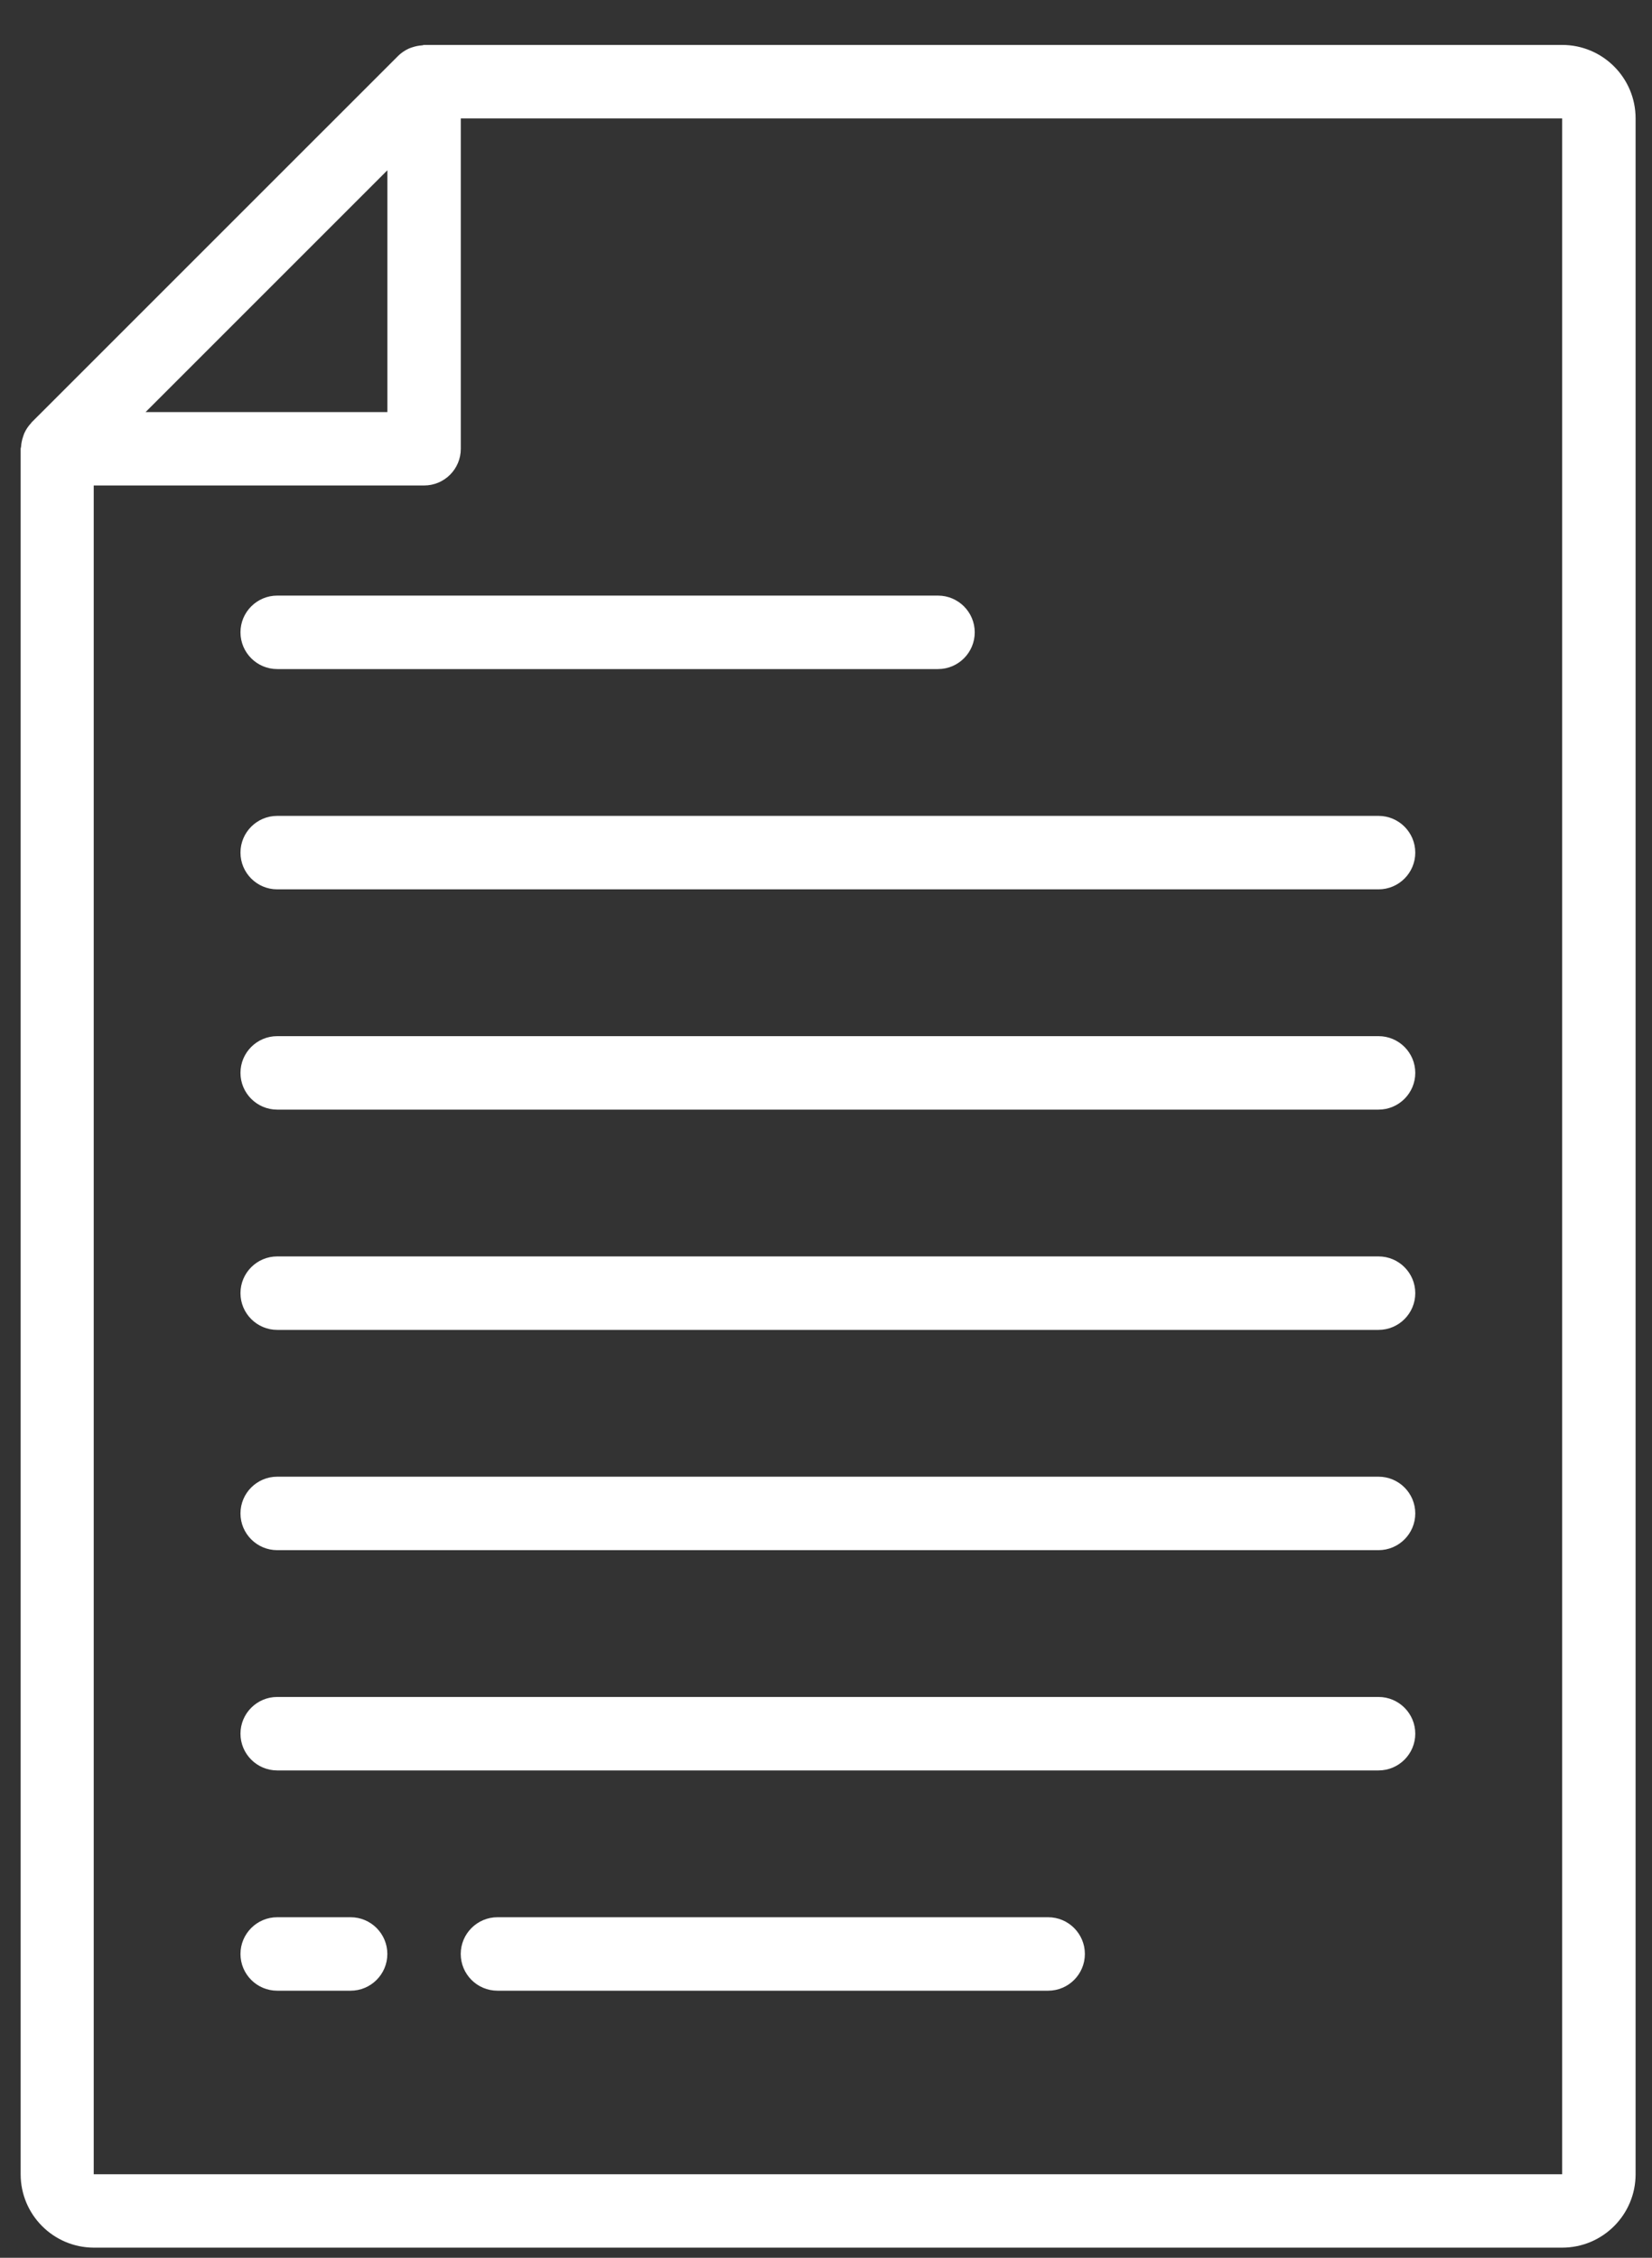
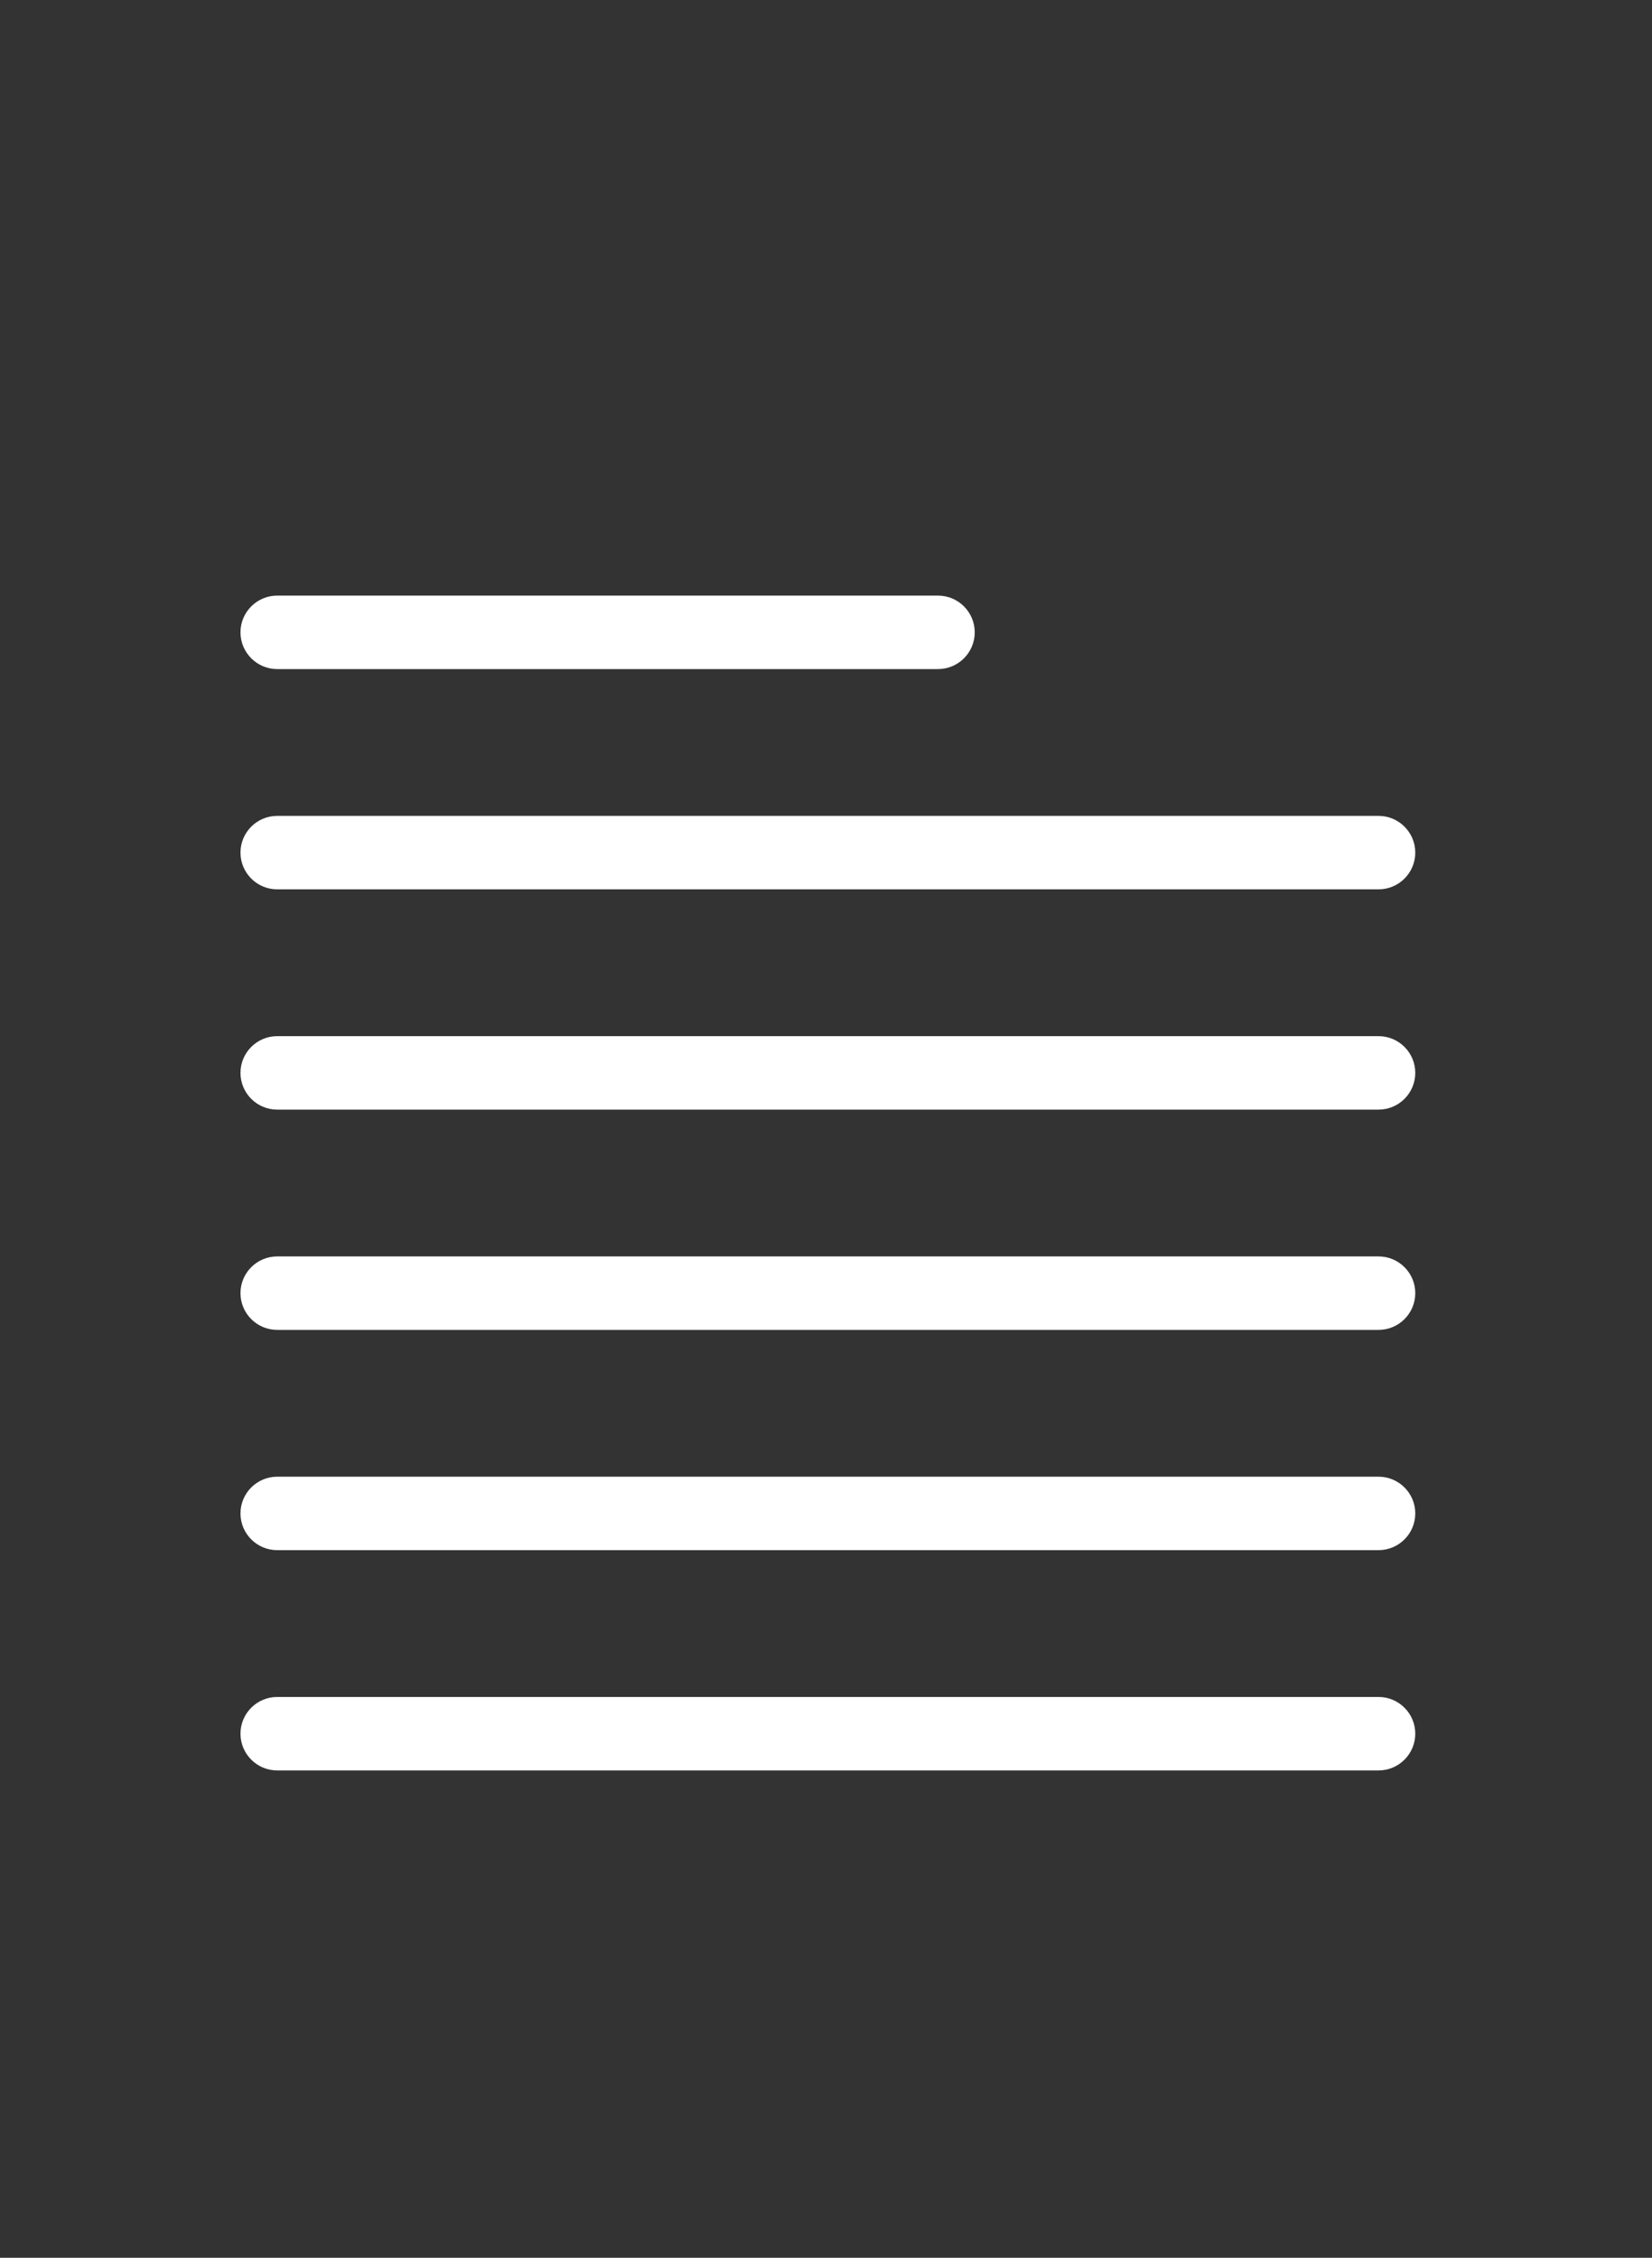
<svg xmlns="http://www.w3.org/2000/svg" width="30" height="41" viewBox="0 0 30 41" fill="none">
  <rect x="0" y="0" width="30" height="41" fill="#333333" stroke="none" />
-   <path d="M1.702 40.816H28.368C29.105 40.816 29.702 40.219 29.702 39.483V2.15C29.702 1.413 29.105 0.816 28.368 0.816H7.702C7.688 0.816 7.676 0.824 7.662 0.824C7.601 0.828 7.541 0.841 7.484 0.86C7.463 0.867 7.442 0.874 7.422 0.883C7.353 0.915 7.29 0.957 7.235 1.01L0.568 7.676V7.68C0.515 7.735 0.472 7.799 0.441 7.868C0.433 7.889 0.425 7.91 0.419 7.931C0.399 7.988 0.387 8.048 0.383 8.108C0.383 8.122 0.375 8.135 0.375 8.148V39.483C0.375 40.217 0.968 40.813 1.702 40.816ZM7.035 3.092V7.483H2.644L7.035 3.092ZM1.702 8.816H7.702C8.07 8.816 8.368 8.518 8.368 8.15V2.15H28.368V39.483H1.702V8.816Z" fill="white" />
  <path d="M5.034 12.15H17.034C17.402 12.15 17.701 11.851 17.701 11.483C17.701 11.115 17.402 10.816 17.034 10.816H5.034C4.666 10.816 4.367 11.115 4.367 11.483C4.367 11.851 4.666 12.15 5.034 12.15Z" fill="white" />
  <path d="M25.034 14.816H5.034C4.666 14.816 4.367 15.115 4.367 15.483C4.367 15.851 4.666 16.15 5.034 16.15H25.034C25.402 16.15 25.701 15.851 25.701 15.483C25.701 15.115 25.402 14.816 25.034 14.816Z" fill="white" />
  <path d="M25.034 18.816H5.034C4.666 18.816 4.367 19.115 4.367 19.483C4.367 19.851 4.666 20.15 5.034 20.15H25.034C25.402 20.15 25.701 19.851 25.701 19.483C25.701 19.115 25.402 18.816 25.034 18.816Z" fill="white" />
  <path d="M25.034 22.816H5.034C4.666 22.816 4.367 23.115 4.367 23.483C4.367 23.851 4.666 24.15 5.034 24.15H25.034C25.402 24.15 25.701 23.851 25.701 23.483C25.701 23.115 25.402 22.816 25.034 22.816Z" fill="white" />
  <path d="M25.034 26.816H5.034C4.666 26.816 4.367 27.115 4.367 27.483C4.367 27.851 4.666 28.15 5.034 28.15H25.034C25.402 28.15 25.701 27.851 25.701 27.483C25.701 27.115 25.402 26.816 25.034 26.816Z" fill="white" />
  <path d="M25.034 30.816H5.034C4.666 30.816 4.367 31.115 4.367 31.483C4.367 31.851 4.666 32.15 5.034 32.15H25.034C25.402 32.15 25.701 31.851 25.701 31.483C25.701 31.115 25.402 30.816 25.034 30.816Z" fill="white" />
-   <path d="M19.034 34.816H9.034C8.666 34.816 8.367 35.115 8.367 35.483C8.367 35.851 8.666 36.15 9.034 36.15H19.034C19.402 36.15 19.701 35.851 19.701 35.483C19.701 35.115 19.402 34.816 19.034 34.816Z" fill="white" />
-   <path d="M6.367 34.816H5.034C4.666 34.816 4.367 35.115 4.367 35.483C4.367 35.851 4.666 36.15 5.034 36.15H6.367C6.735 36.15 7.034 35.851 7.034 35.483C7.034 35.115 6.735 34.816 6.367 34.816Z" fill="white" />
</svg>